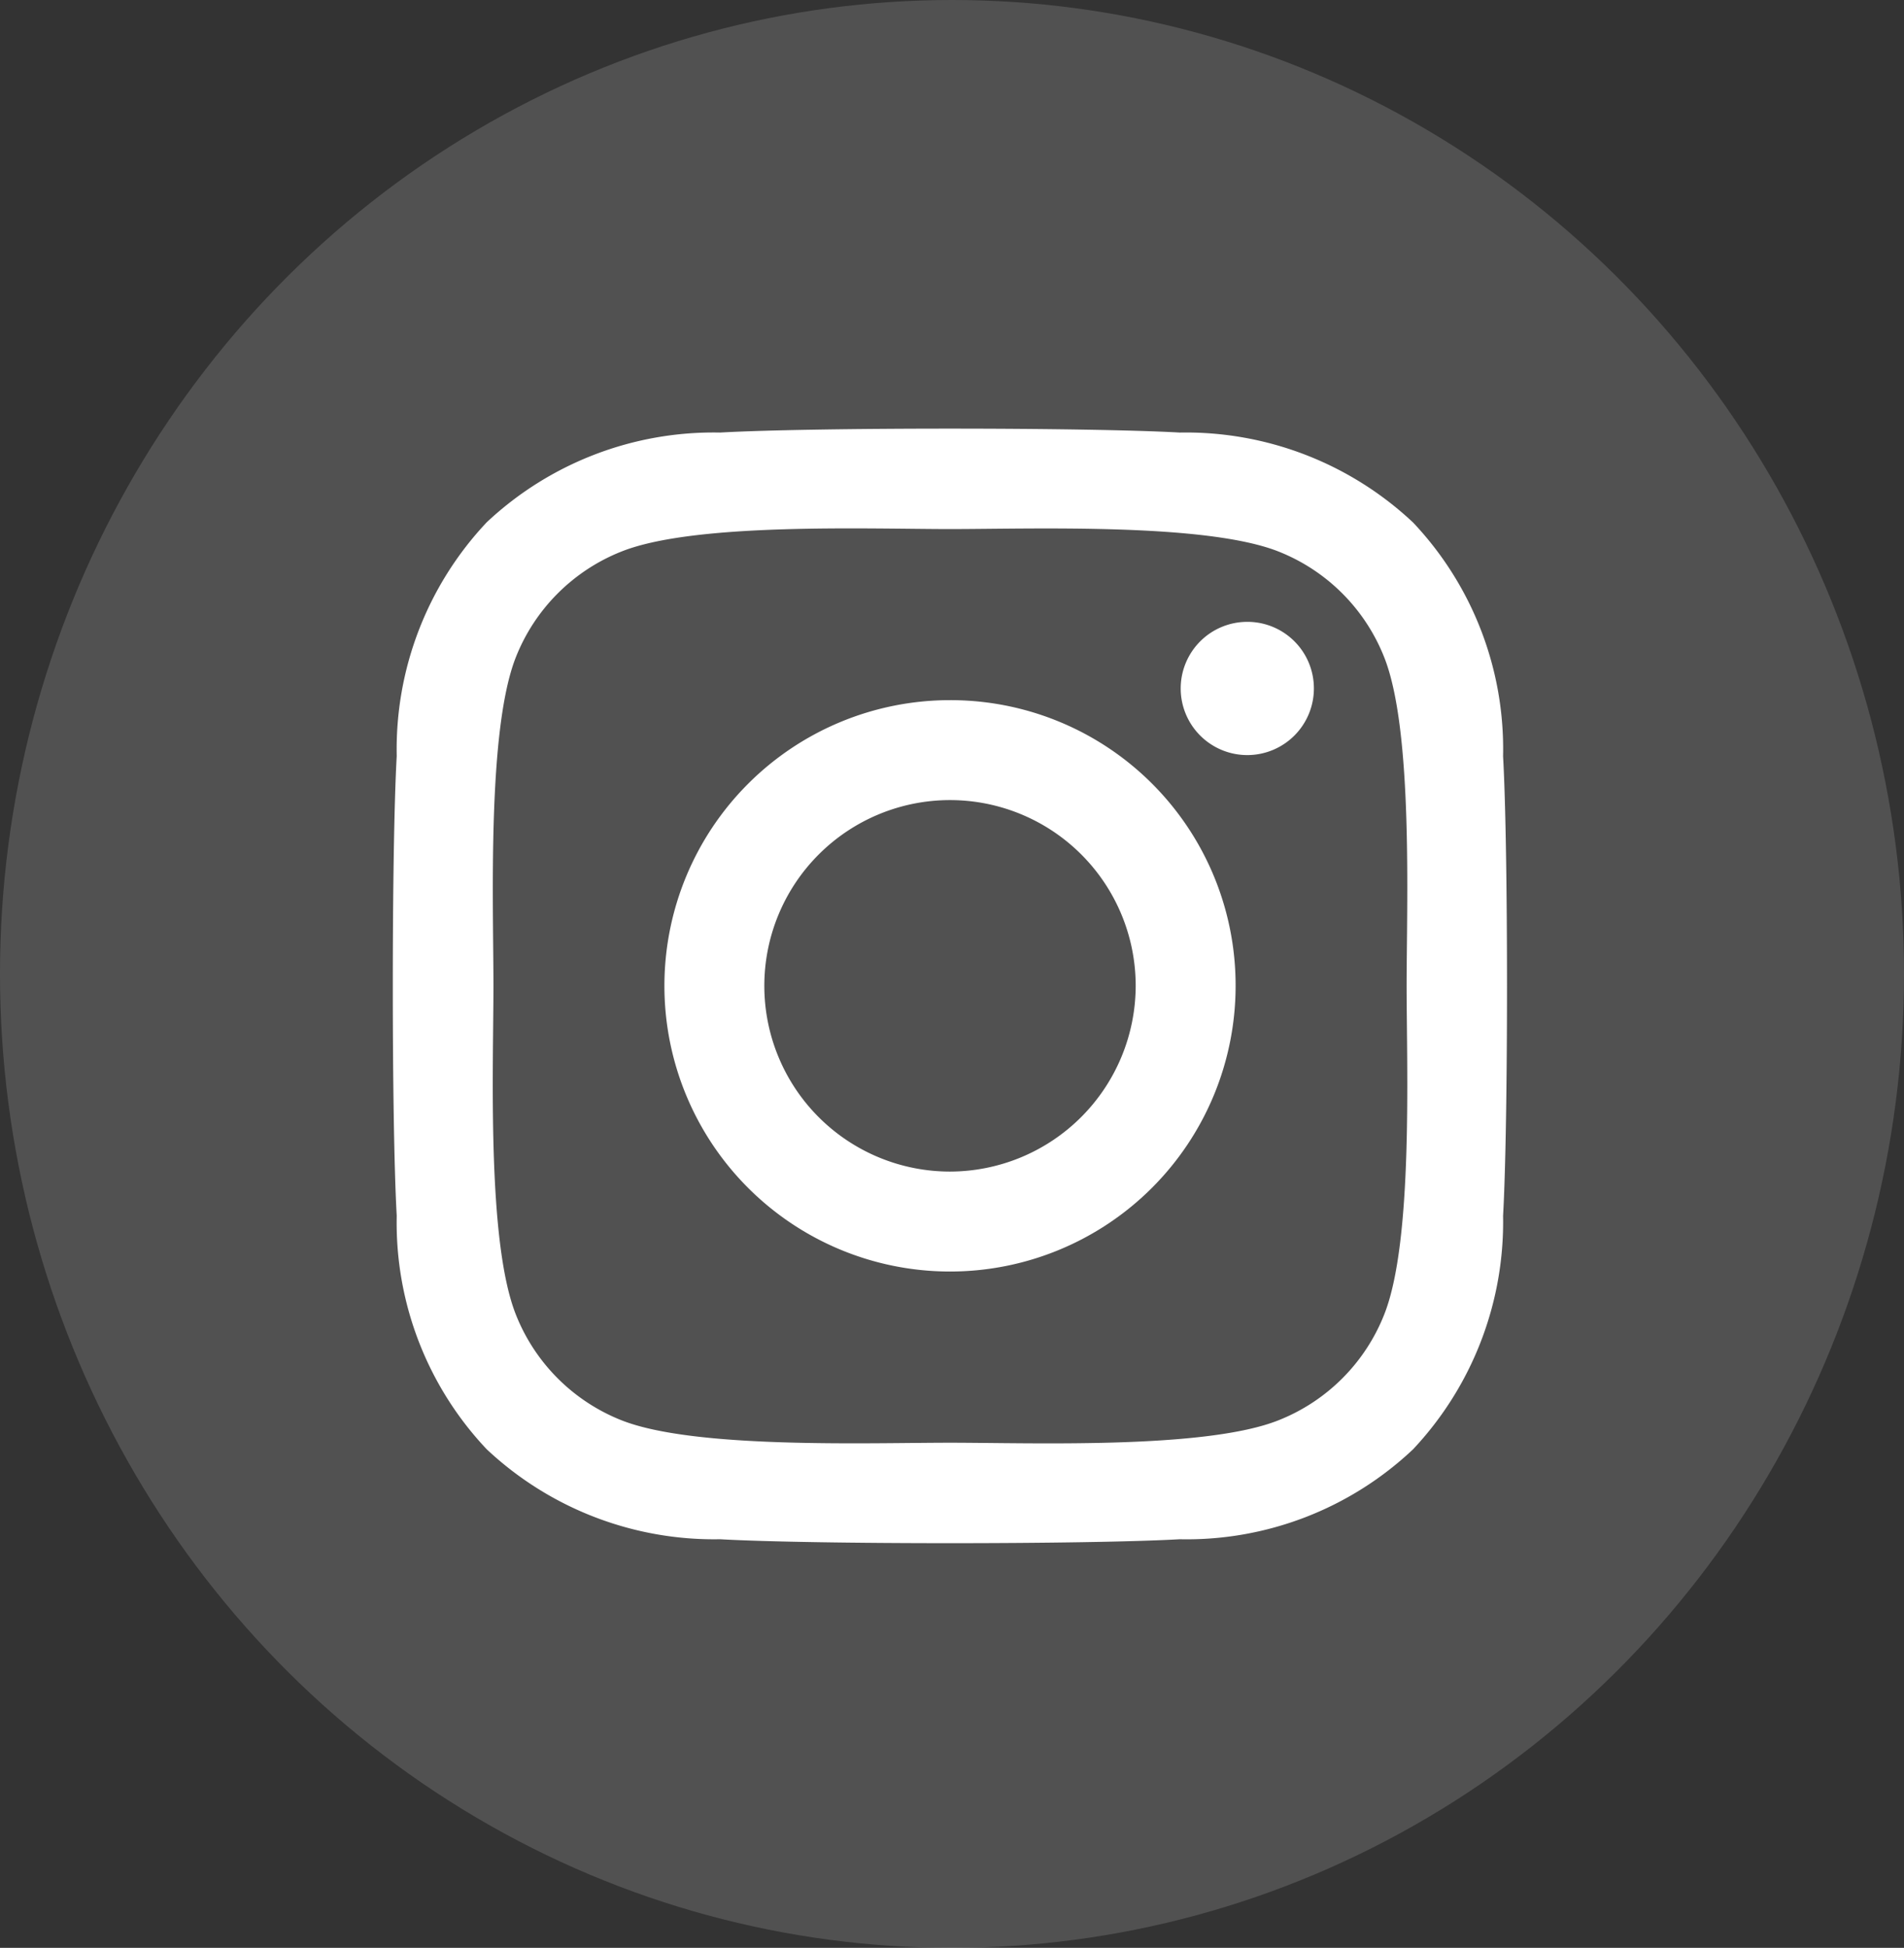
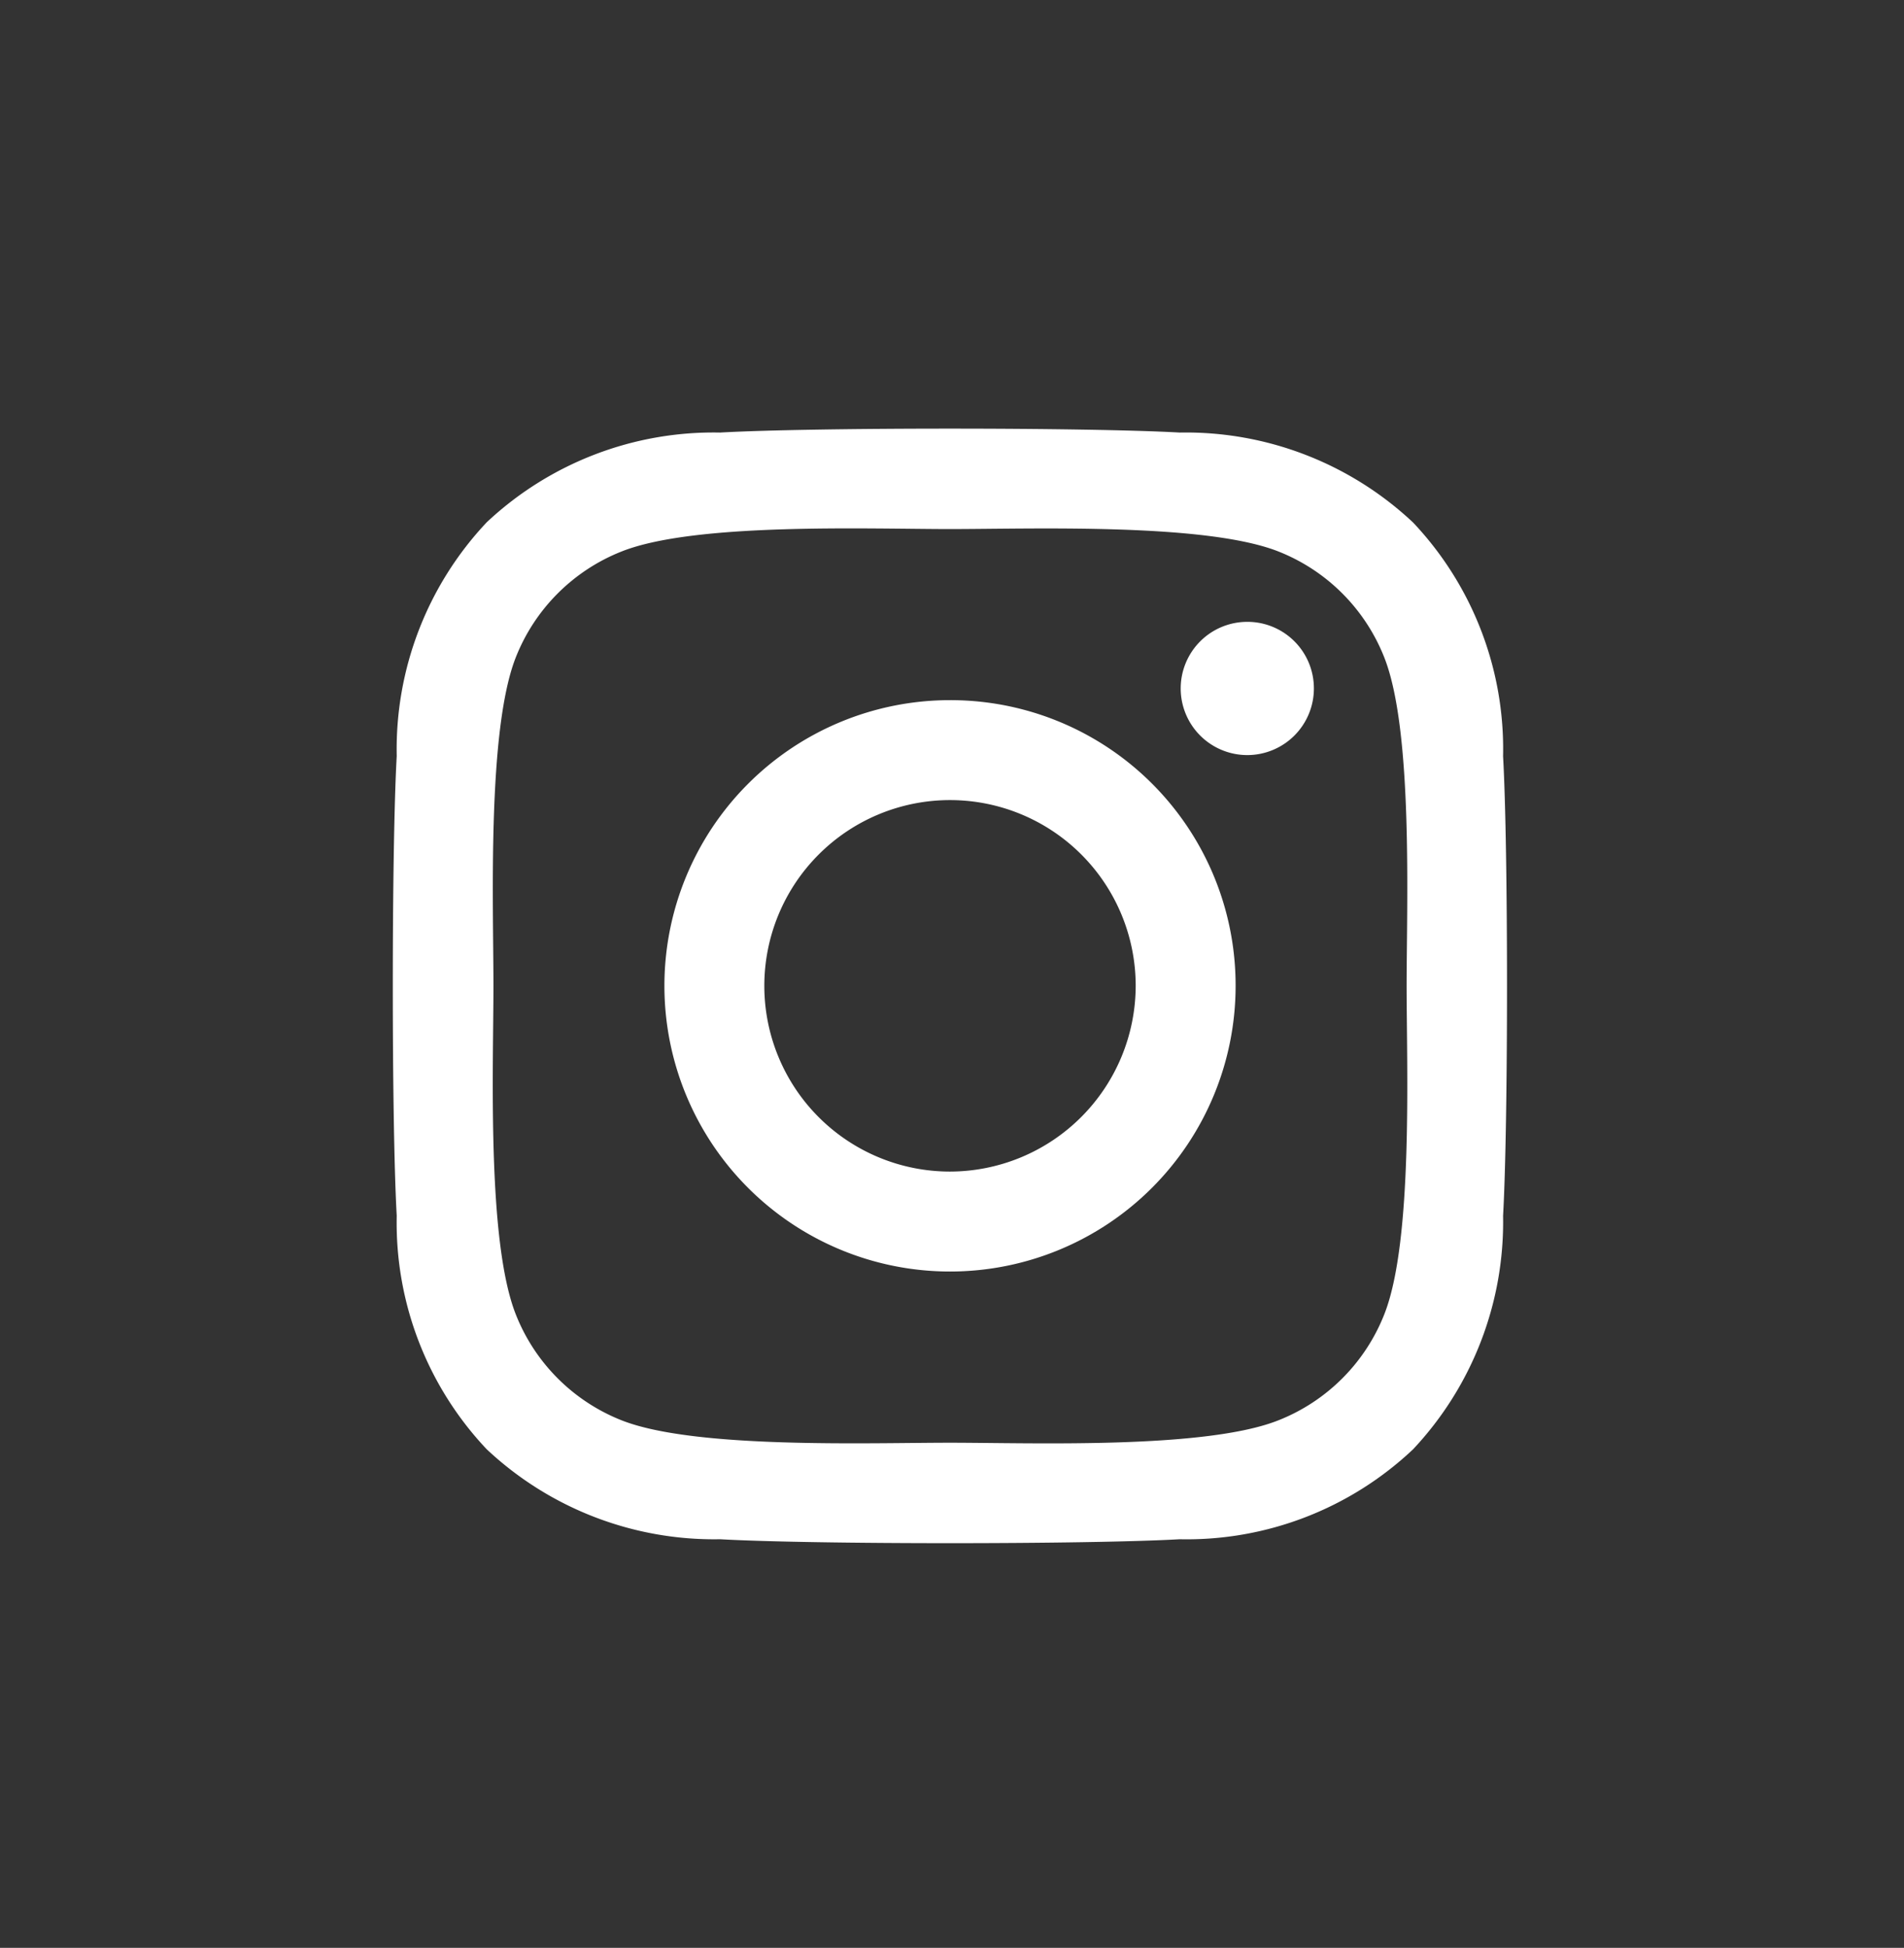
<svg xmlns="http://www.w3.org/2000/svg" id="icon-ig" width="44" height="45" viewBox="0 0 44 45">
  <rect x="0" y="0" width="44" height="45" fill="#333333" stroke="none" />
-   <ellipse id="Elipse_7" data-name="Elipse 7" cx="22" cy="22.5" rx="22" ry="22.5" fill="#fff" opacity="0.15" />
  <path id="Icon_awesome-instagram" data-name="Icon awesome-instagram" d="M12.871,8.509a6.6,6.6,0,1,0,6.6,6.6A6.589,6.589,0,0,0,12.871,8.509Zm0,10.891a4.291,4.291,0,1,1,4.291-4.291A4.3,4.3,0,0,1,12.871,19.4ZM21.28,8.239A1.539,1.539,0,1,1,19.741,6.7,1.536,1.536,0,0,1,21.28,8.239ZM25.652,9.8a7.618,7.618,0,0,0-2.079-5.394,7.668,7.668,0,0,0-5.394-2.079c-2.125-.121-8.5-.121-10.621,0A7.657,7.657,0,0,0,2.165,4.4,7.643,7.643,0,0,0,.085,9.8c-.121,2.125-.121,8.5,0,10.621a7.618,7.618,0,0,0,2.079,5.394,7.678,7.678,0,0,0,5.394,2.079c2.125.121,8.5.121,10.621,0a7.618,7.618,0,0,0,5.394-2.079,7.668,7.668,0,0,0,2.079-5.394c.121-2.125.121-8.49,0-10.615ZM22.906,22.7a4.344,4.344,0,0,1-2.447,2.447c-1.694.672-5.715.517-7.588.517s-5.9.149-7.588-.517A4.344,4.344,0,0,1,2.837,22.7C2.165,21,2.32,16.981,2.32,15.108s-.149-5.9.517-7.588A4.344,4.344,0,0,1,5.283,5.074C6.978,4.4,11,4.557,12.871,4.557s5.9-.149,7.588.517a4.344,4.344,0,0,1,2.447,2.447c.672,1.694.517,5.715.517,7.588S23.578,21.007,22.906,22.7Z" transform="translate(9.083 7.666)" fill="#fff" />
</svg>